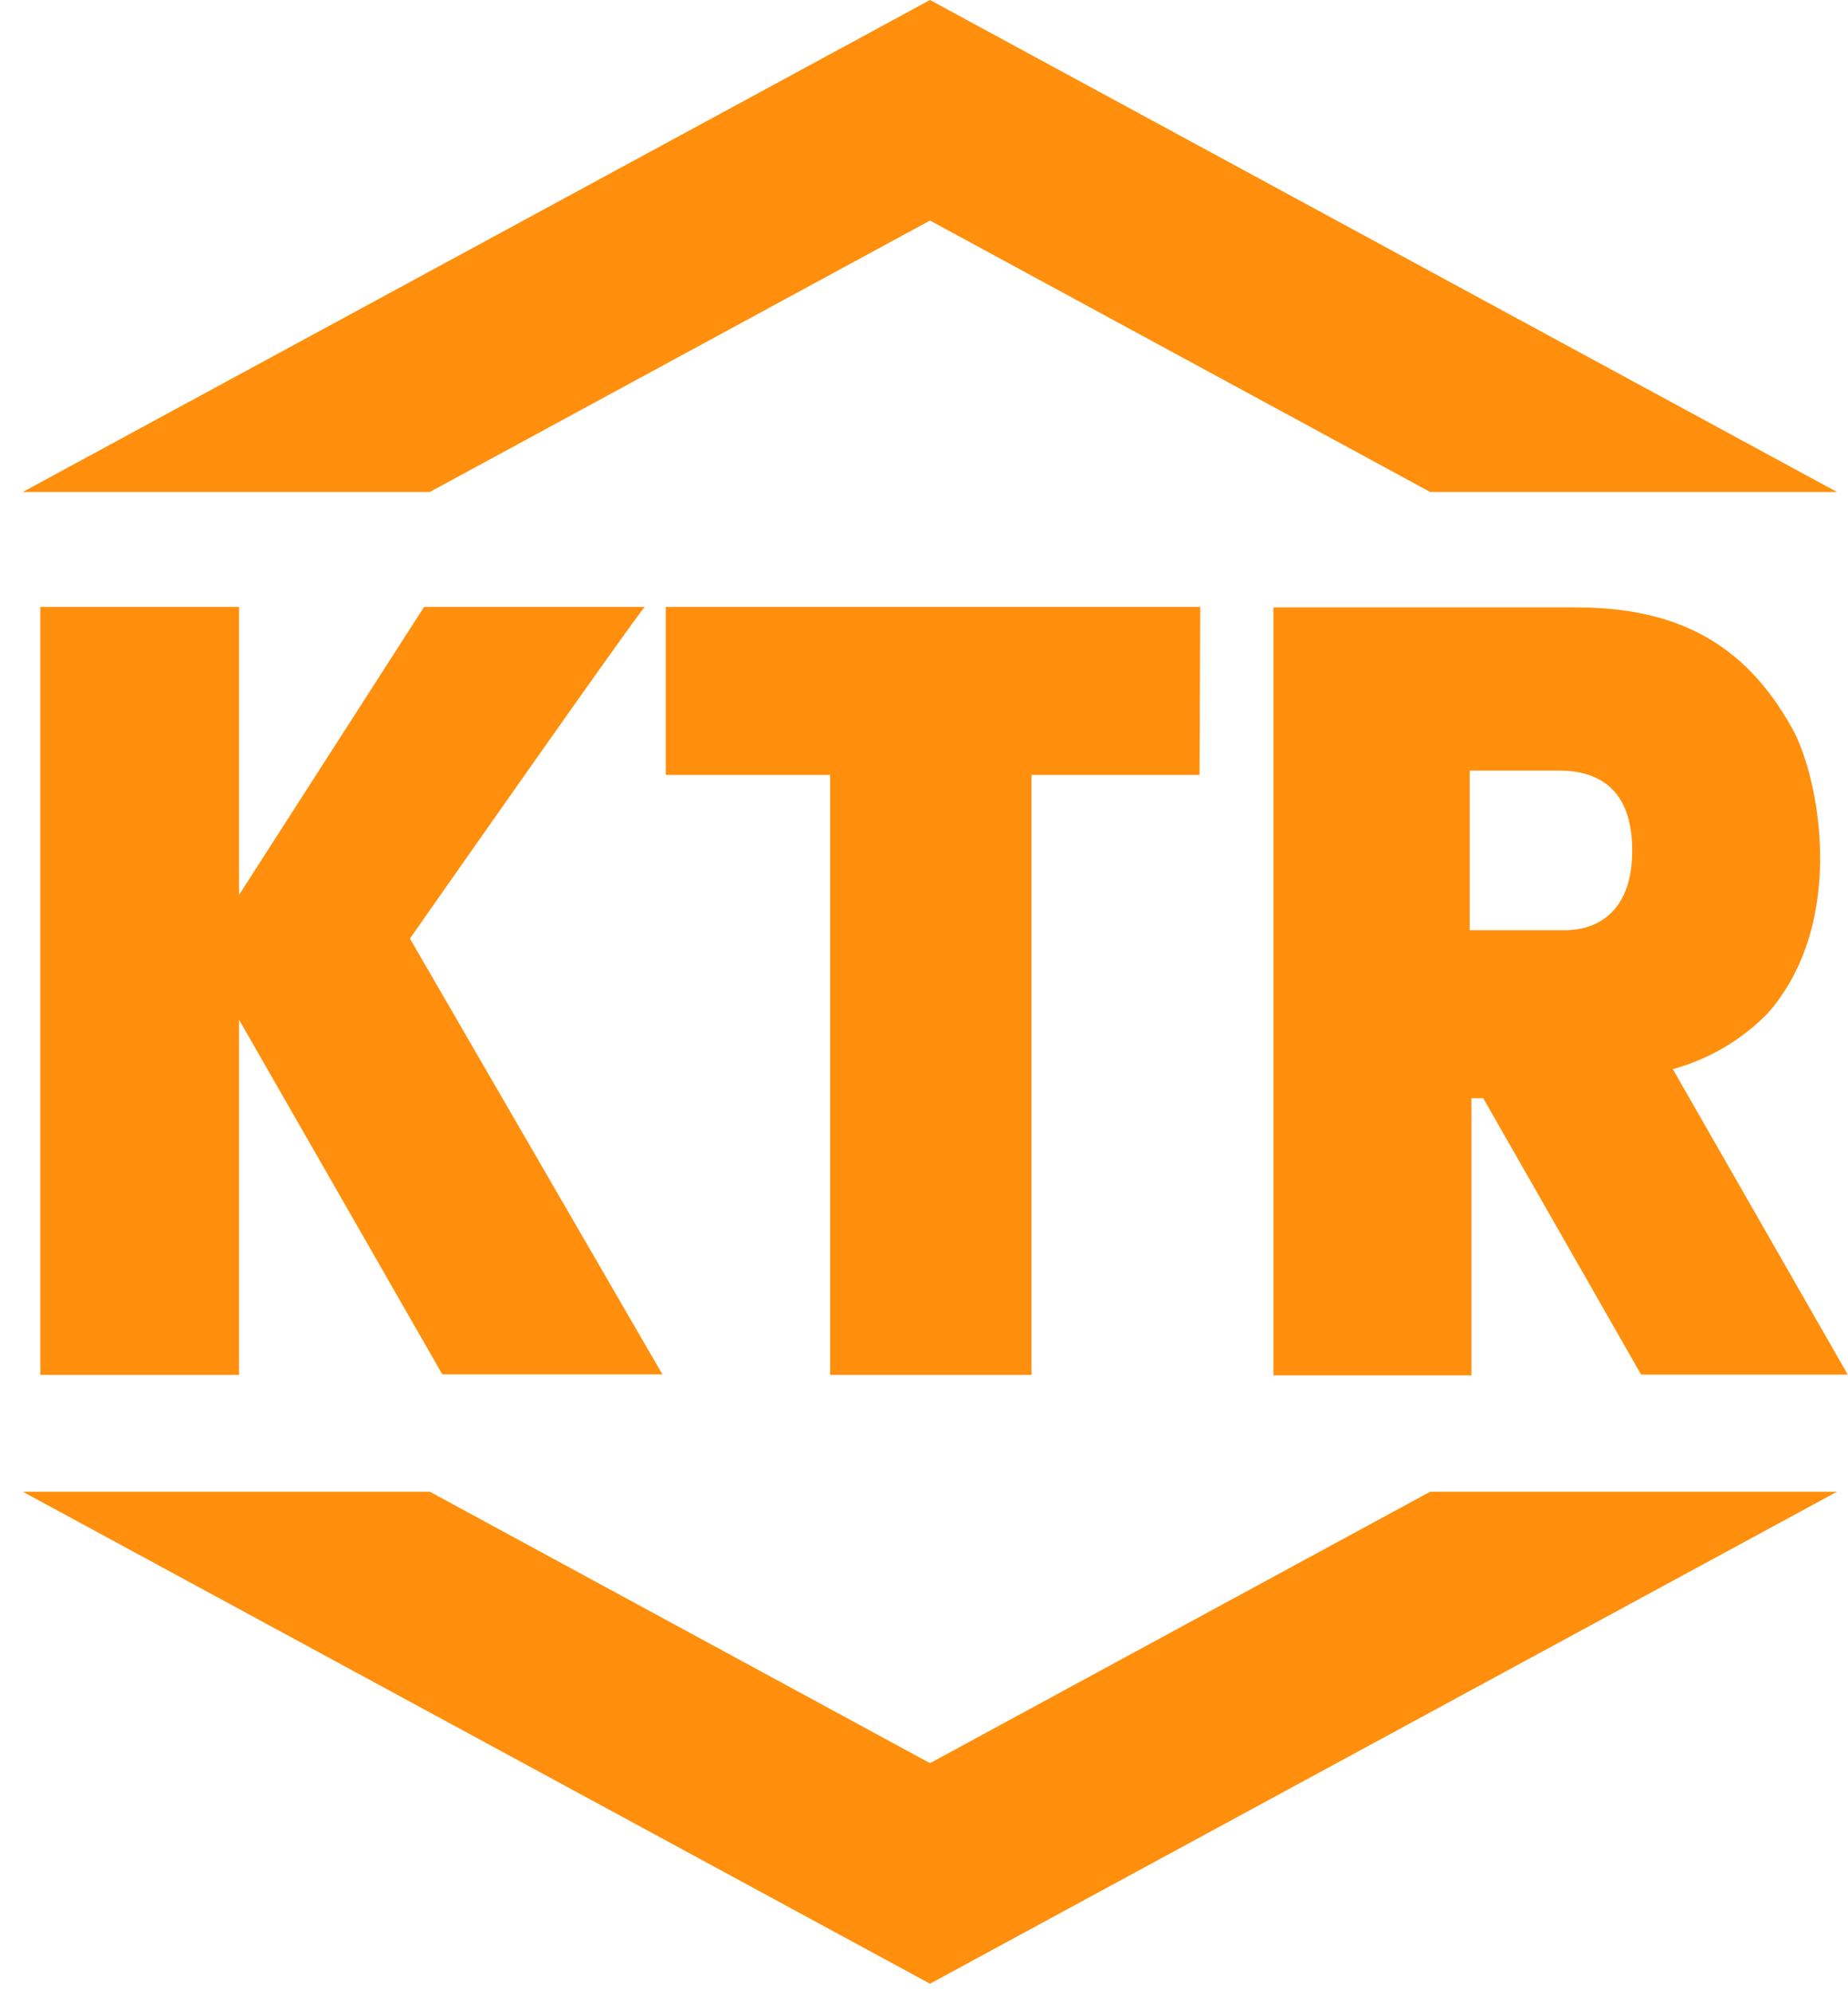
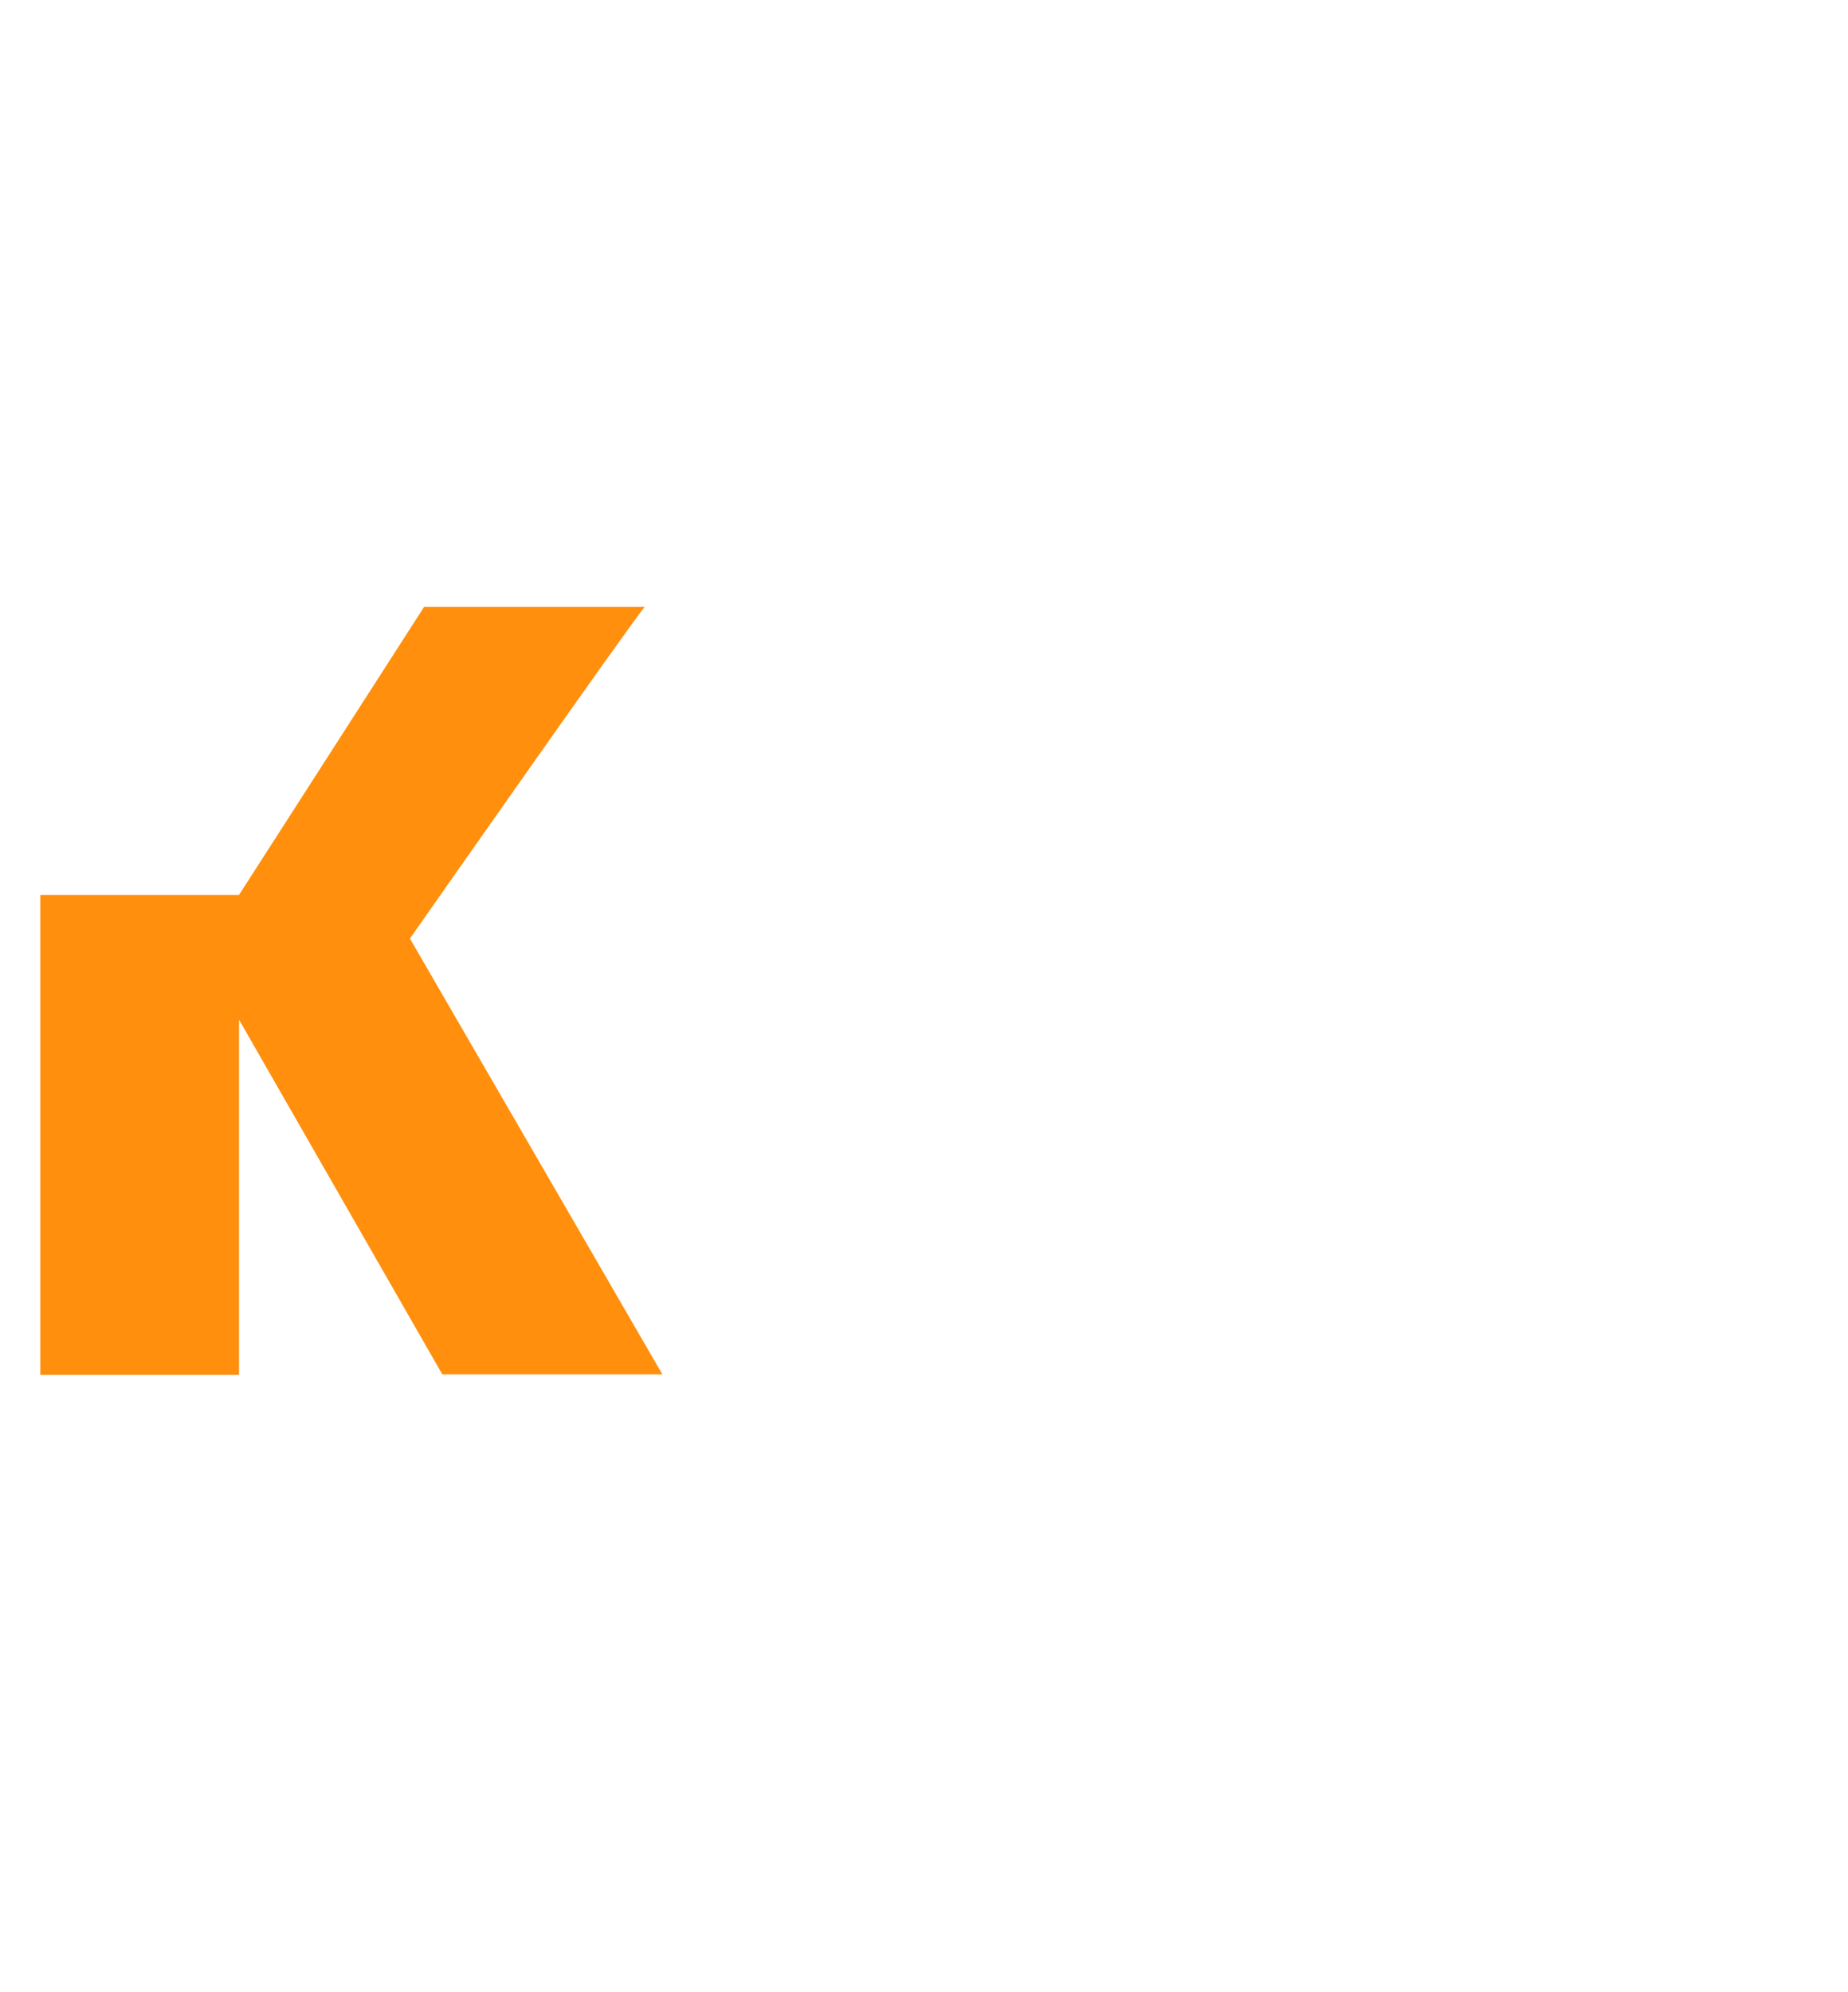
<svg xmlns="http://www.w3.org/2000/svg" width="77" height="83" viewBox="0 0 77 83" fill="none">
-   <path d="M38.75 9.19L59.59 20.5H76.54L38.75 0L0.95 20.5H17.91L38.75 9.19Z" fill="#FF8F0C" />
-   <path d="M38.75 73.47L59.59 62.16H76.54L38.75 82.66L0.95 62.16H17.91L38.75 73.47Z" fill="#FF8F0C" />
-   <path d="M50.01 25.29H27.74V32.29H34.59V57.29H42.98V32.29H49.98L50.01 25.29Z" fill="#FF8F0C" />
-   <path d="M69.7 44.55C71.2 44.141 72.563 43.34 73.65 42.23C77.04 38.38 75.76 32.23 74.65 30.31C72.65 26.73 69.77 25.31 65.65 25.31H53.06V57.31H61.31V45.76H61.8L68.38 57.28H76.99L69.7 44.55ZM65.24 38.76H61.24V32.11H64.9C65.78 32.11 68.01 32.23 68.01 35.43C68.01 38.63 65.77 38.76 65.24 38.76Z" fill="#FF8F0C" />
-   <path d="M17.08 39.11C18.29 37.38 26.08 26.26 26.86 25.29H17.67L9.96 37.29V25.29H1.68V57.29H9.96V42.49L18.43 57.27H27.6L17.08 39.11Z" fill="#FF8F0C" />
+   <path d="M17.08 39.11C18.29 37.38 26.08 26.26 26.86 25.29H17.67L9.96 37.29H1.68V57.29H9.96V42.49L18.43 57.27H27.6L17.08 39.11Z" fill="#FF8F0C" />
</svg>